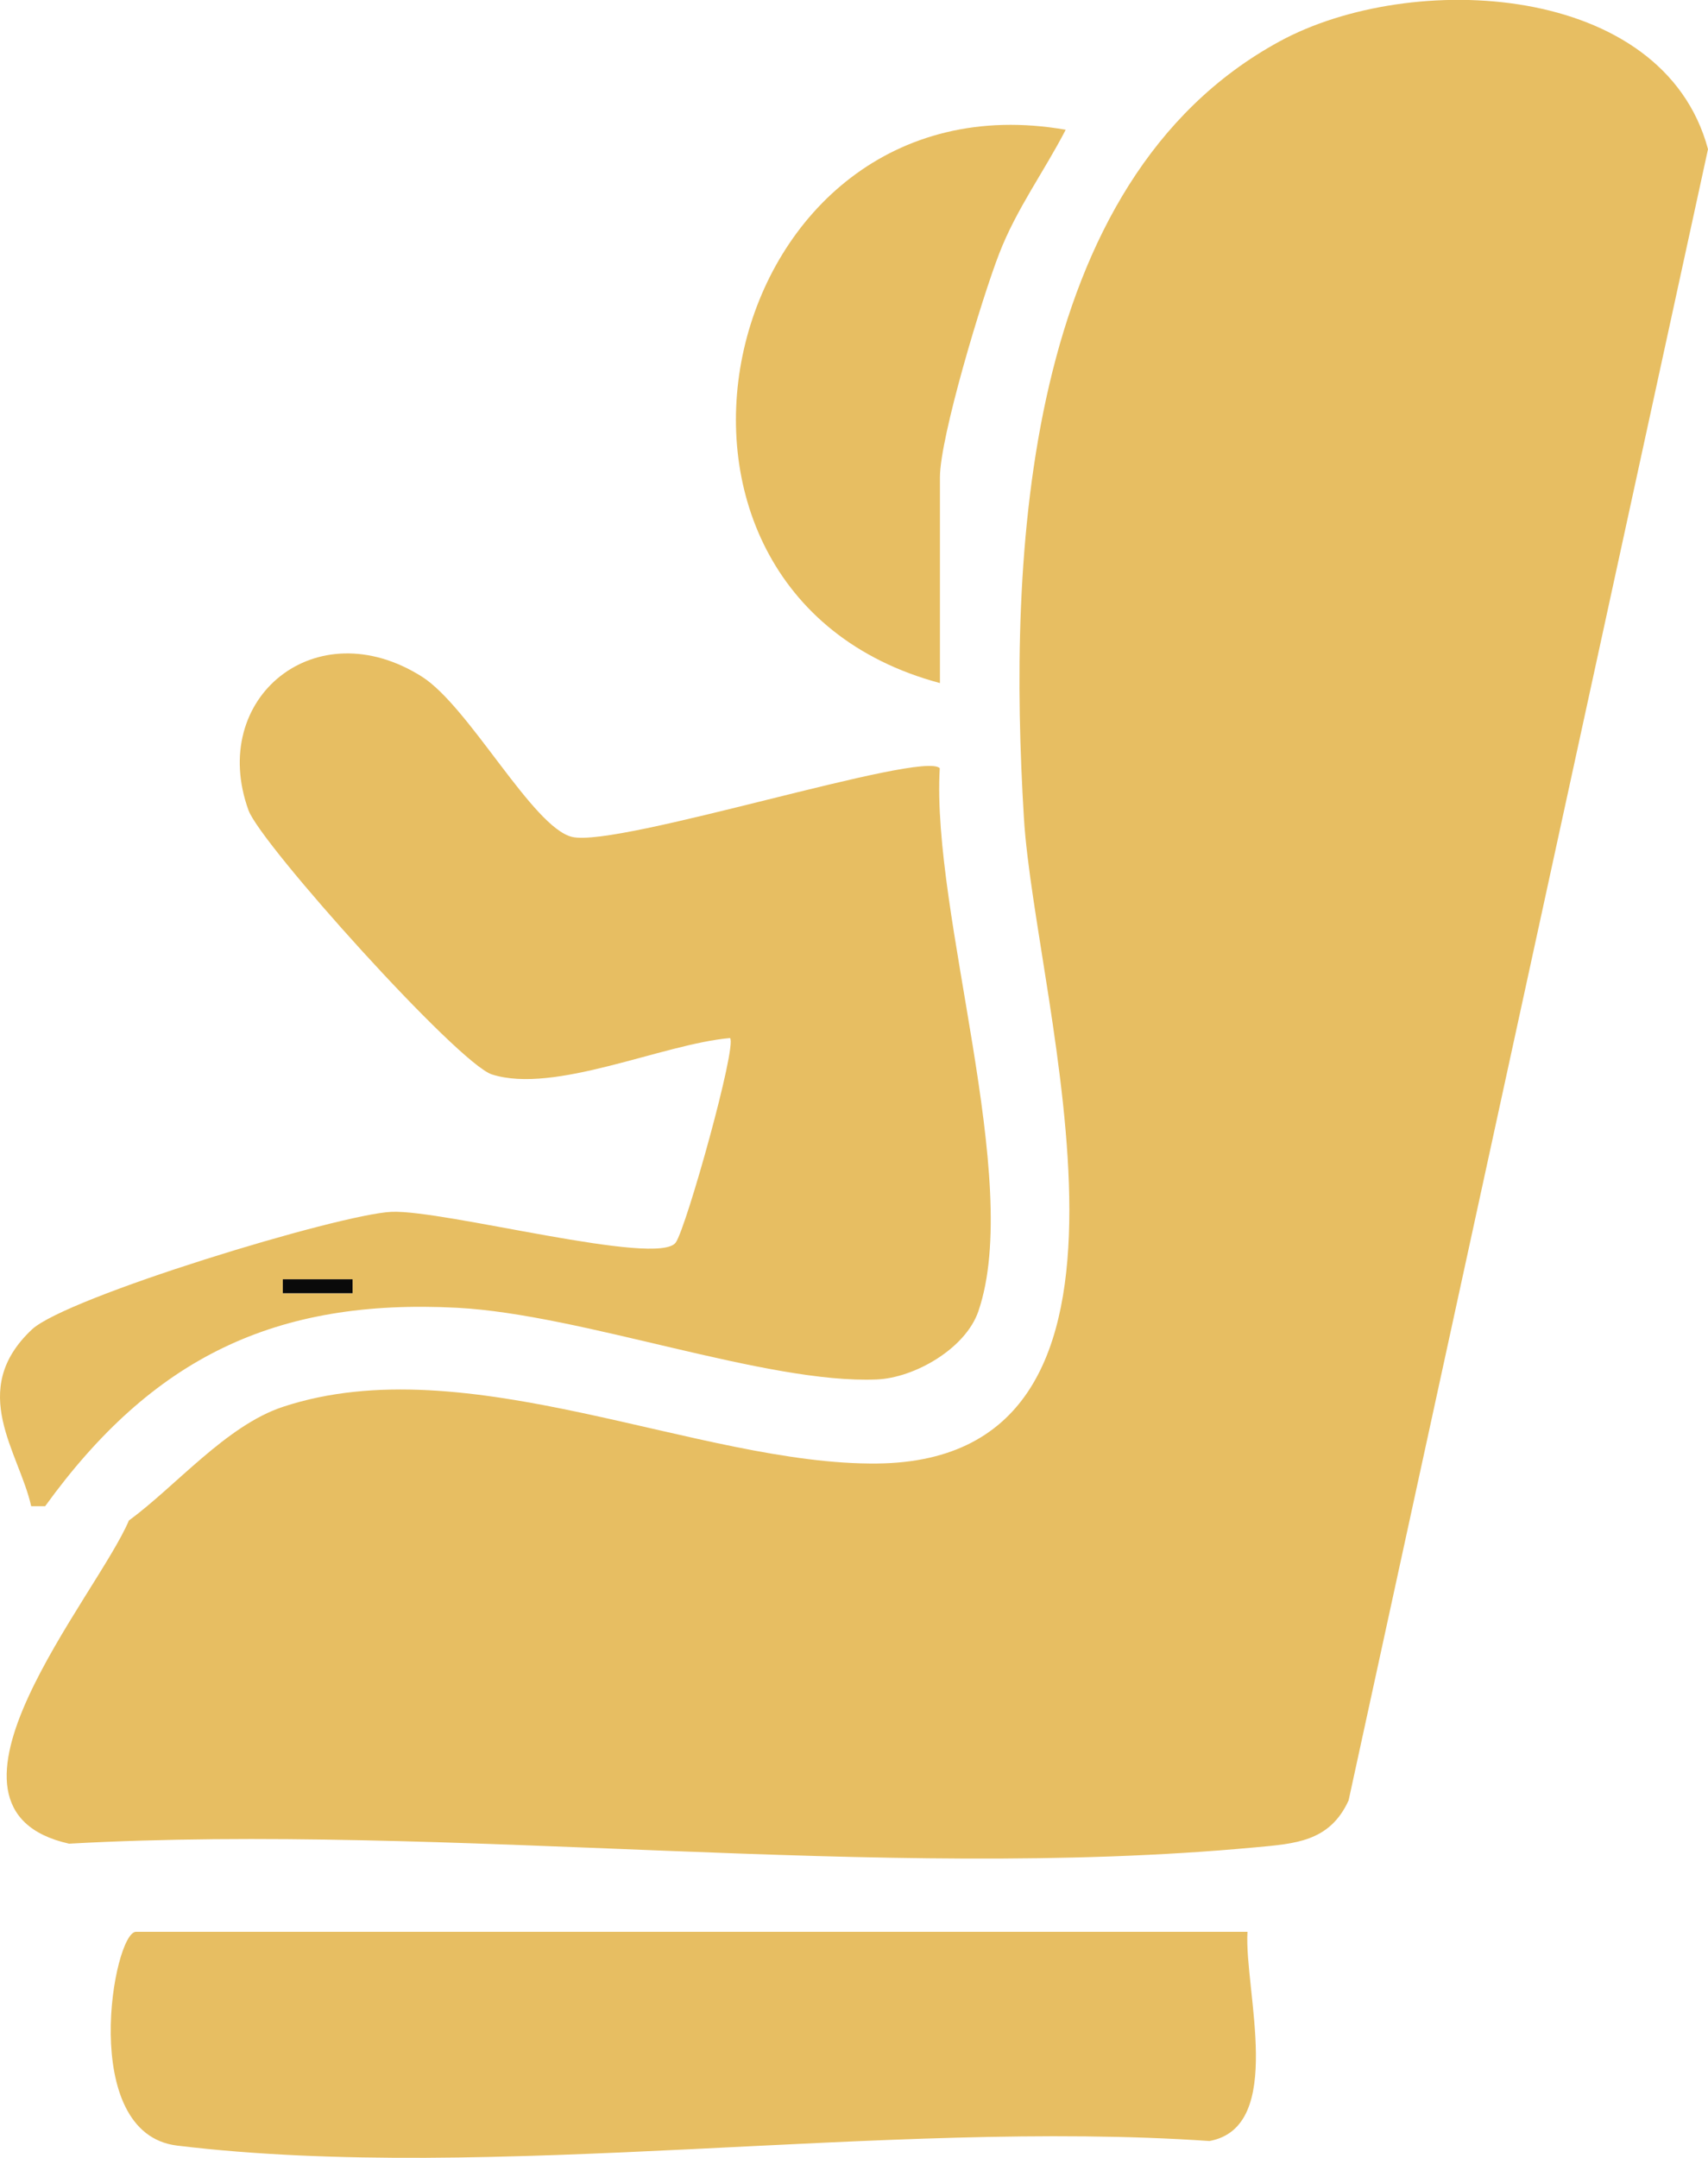
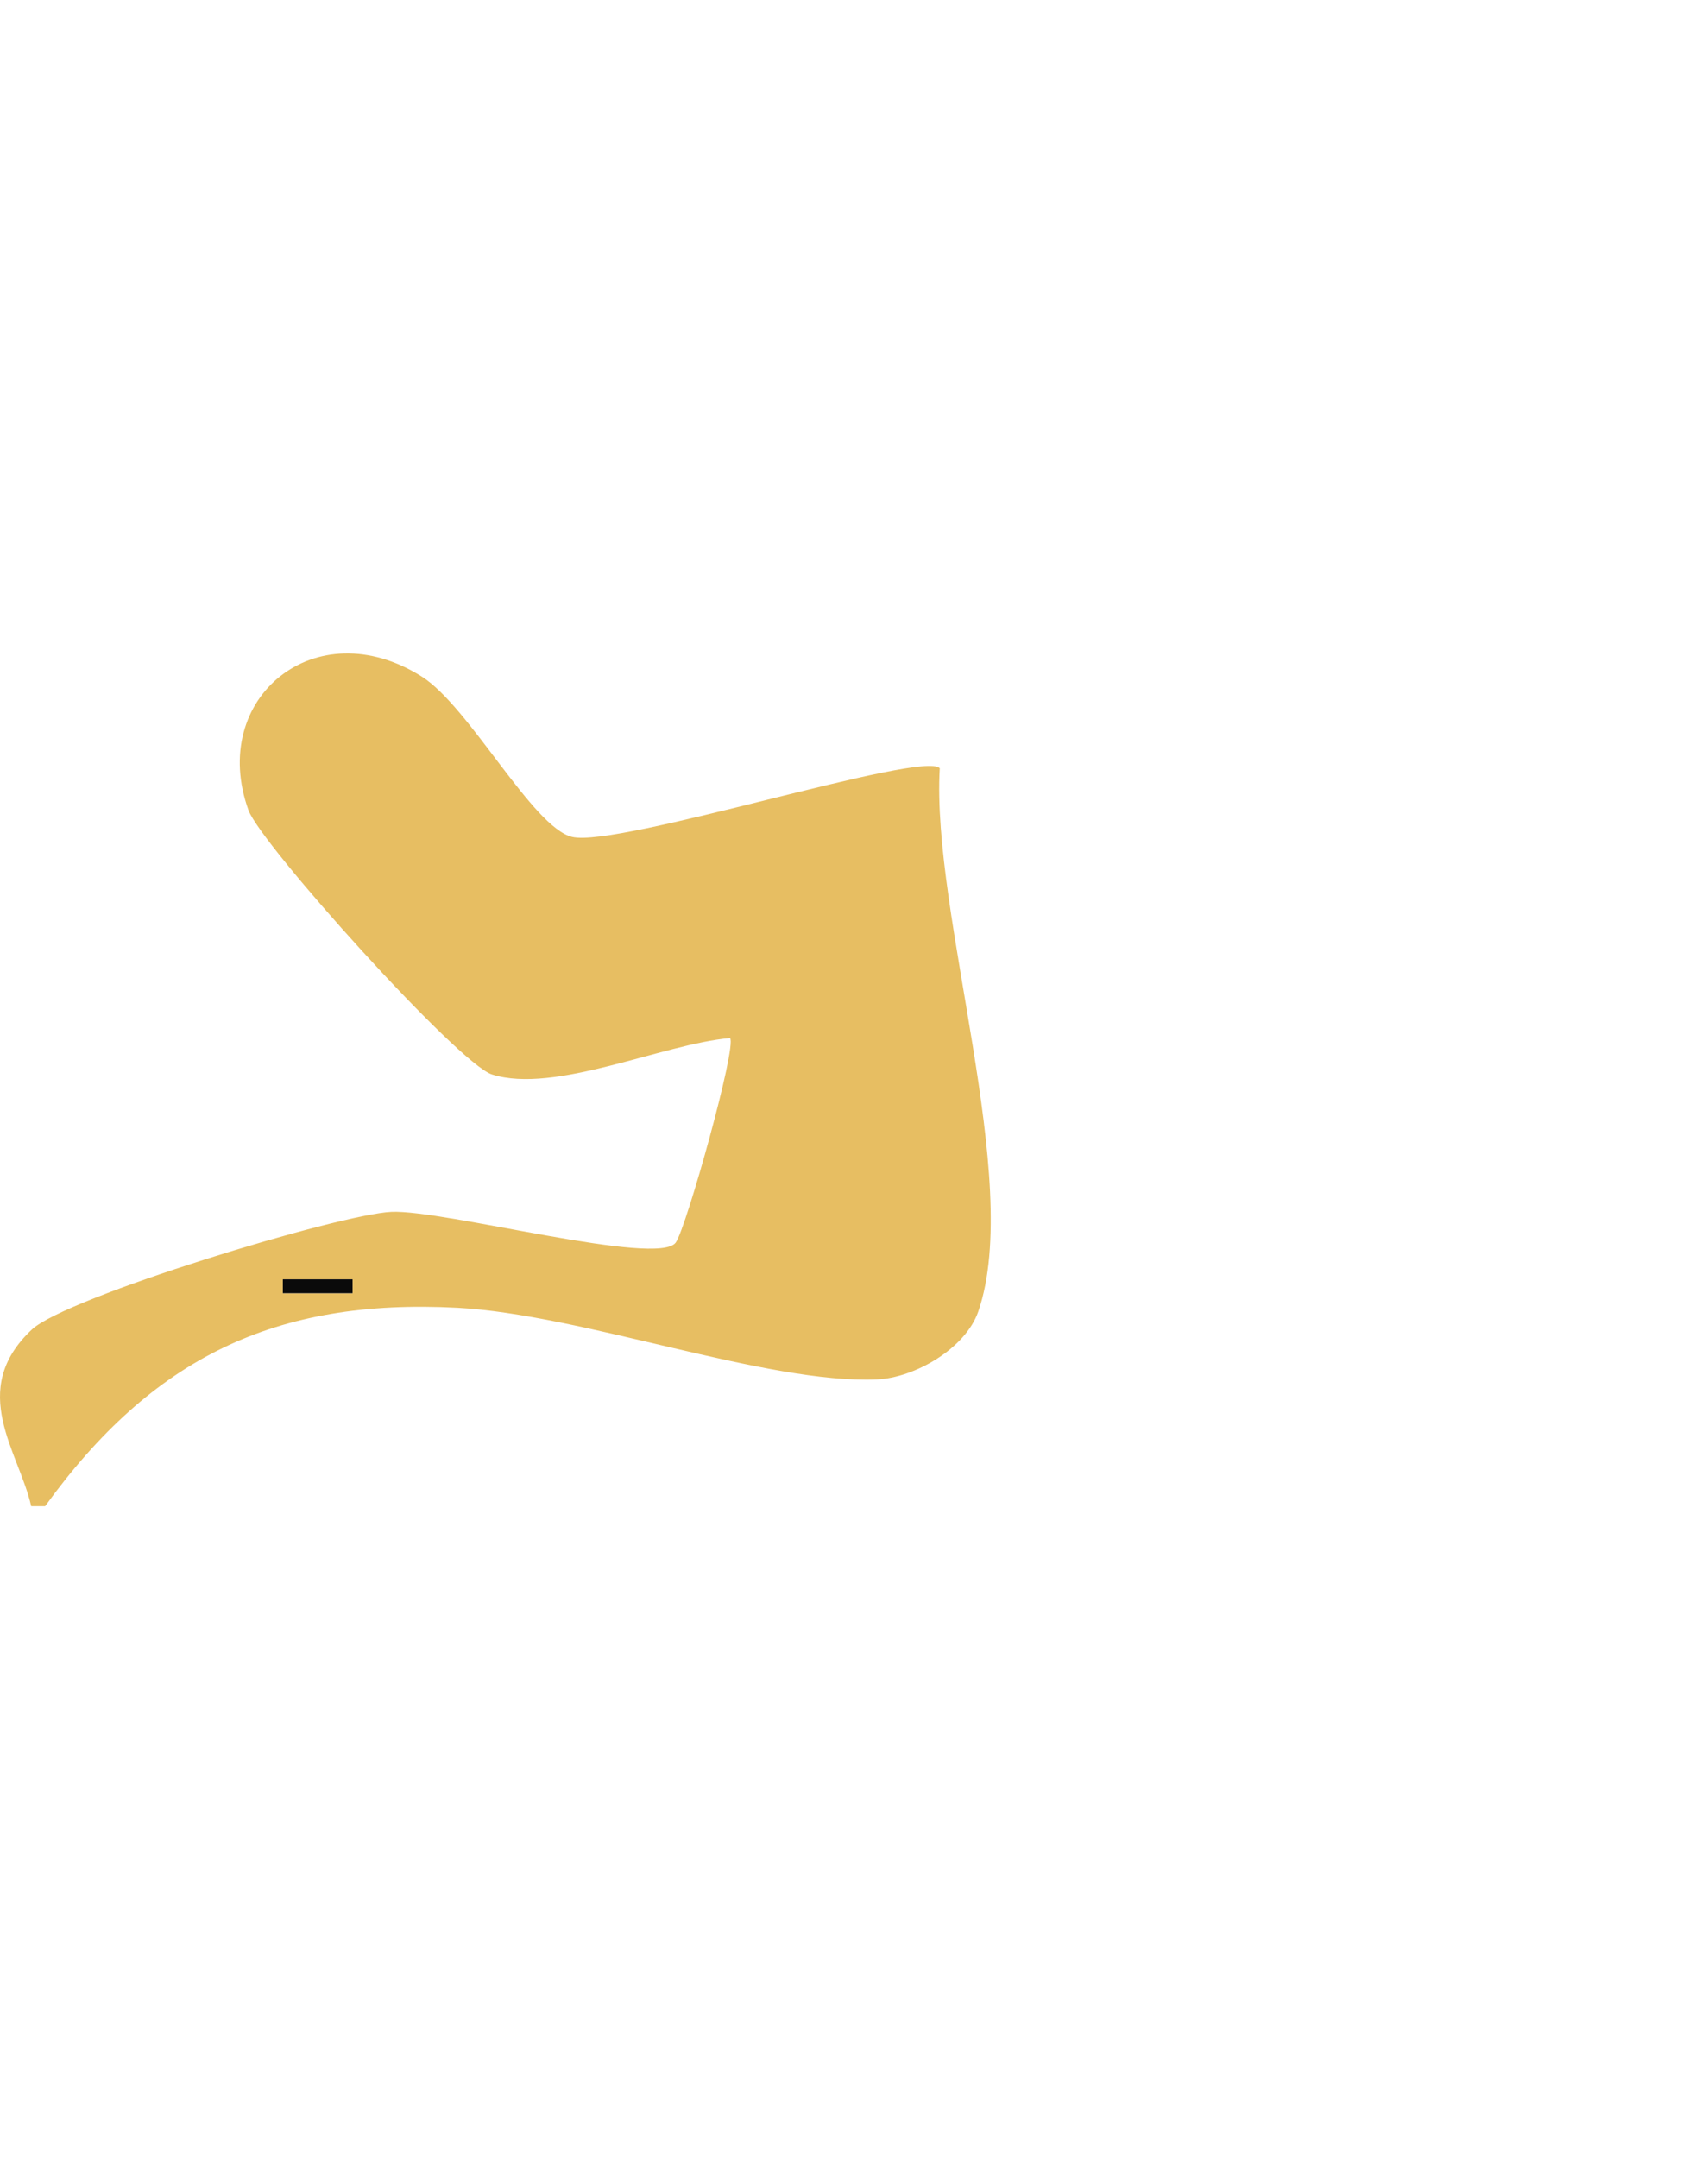
<svg xmlns="http://www.w3.org/2000/svg" width="19" height="24" viewBox="0 0 19 24" fill="none">
  <g clip-path="url(#clip0_5173_183)">
-     <path d="M1.435 16.91C1.958 16.526 2.518 15.855 3.146 15.647C5.196 14.968 7.778 16.297 9.756 16.277C13.157 16.242 11.516 11.182 11.39 9.095C11.214 6.202 11.372 2.019 14.233 0.461C15.7 -0.338 18.501 -0.2 19 1.659L15.002 20.024C14.791 20.485 14.406 20.505 13.961 20.546C9.79 20.935 5.003 20.27 0.768 20.505C-0.978 20.114 1.079 17.754 1.435 16.908V16.91Z" fill="#E7BE62" />
    <path d="M0.347 16.752C0.213 16.149 -0.366 15.465 0.354 14.787C0.737 14.427 3.77 13.505 4.353 13.478C4.936 13.451 7.327 14.095 7.518 13.818C7.638 13.642 8.201 11.63 8.121 11.545C7.368 11.611 6.171 12.171 5.473 11.95C5.098 11.832 2.9 9.388 2.764 9.011C2.314 7.764 3.513 6.779 4.694 7.526C5.221 7.861 5.927 9.204 6.364 9.308C6.879 9.431 10.264 8.34 10.454 8.544C10.359 10.171 11.383 13.129 10.883 14.585C10.74 15 10.172 15.325 9.753 15.342C8.524 15.394 6.479 14.619 5.089 14.545C3.059 14.438 1.694 15.104 0.502 16.752H0.347ZM3.922 14.228H3.146V14.383H3.922V14.228Z" fill="#E7BE62" />
-     <path d="M13.877 21.487C13.84 22.134 14.305 23.656 13.454 23.812C9.86 23.564 5.471 24.286 1.971 23.863C0.863 23.729 1.261 21.485 1.513 21.485H13.877V21.487Z" fill="#E7BE62" />
-     <path d="M10.456 7.597C6.655 6.58 7.975 0.767 11.855 1.443C11.614 1.91 11.308 2.322 11.115 2.821C10.922 3.319 10.456 4.863 10.456 5.308V7.597Z" fill="#E7BE62" />
    <path d="M3.922 14.228H3.146V14.383H3.922V14.228Z" fill="#0A0A0A" />
  </g>
  <defs>
    <clipPath id="clip0_5173_183">
      <rect width="19" height="24" fill="white" />
    </clipPath>
  </defs>
</svg>